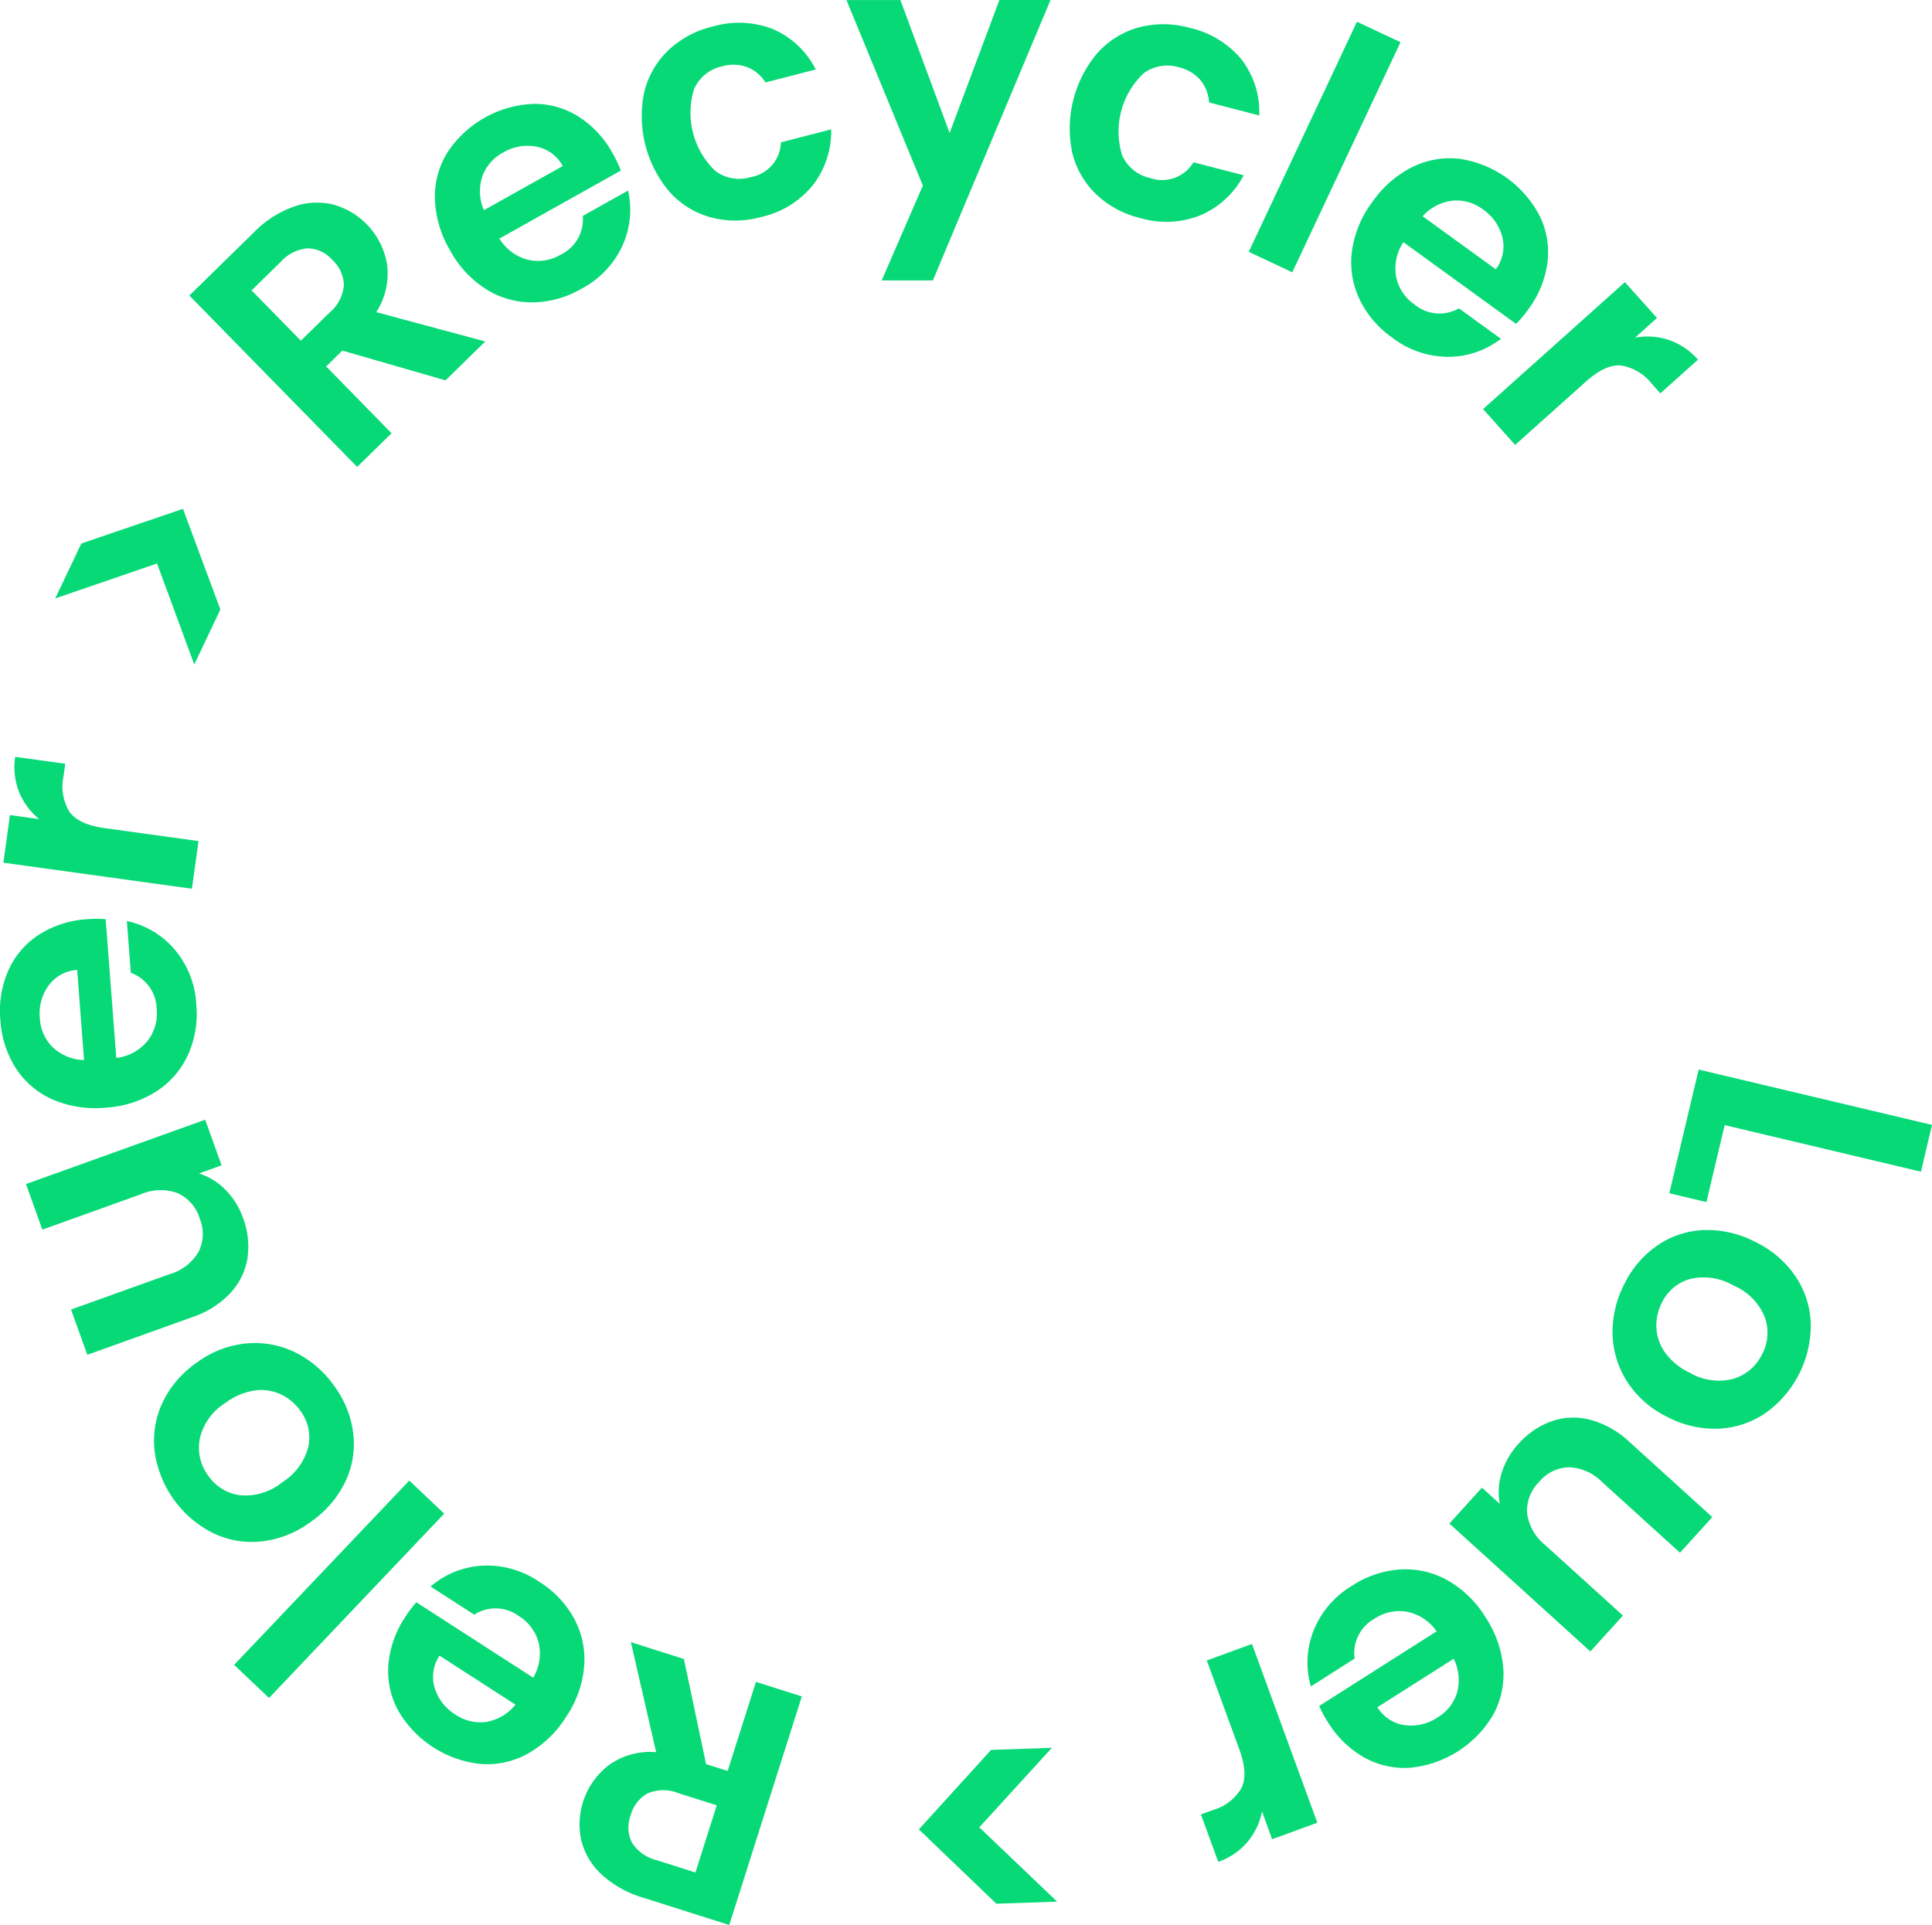
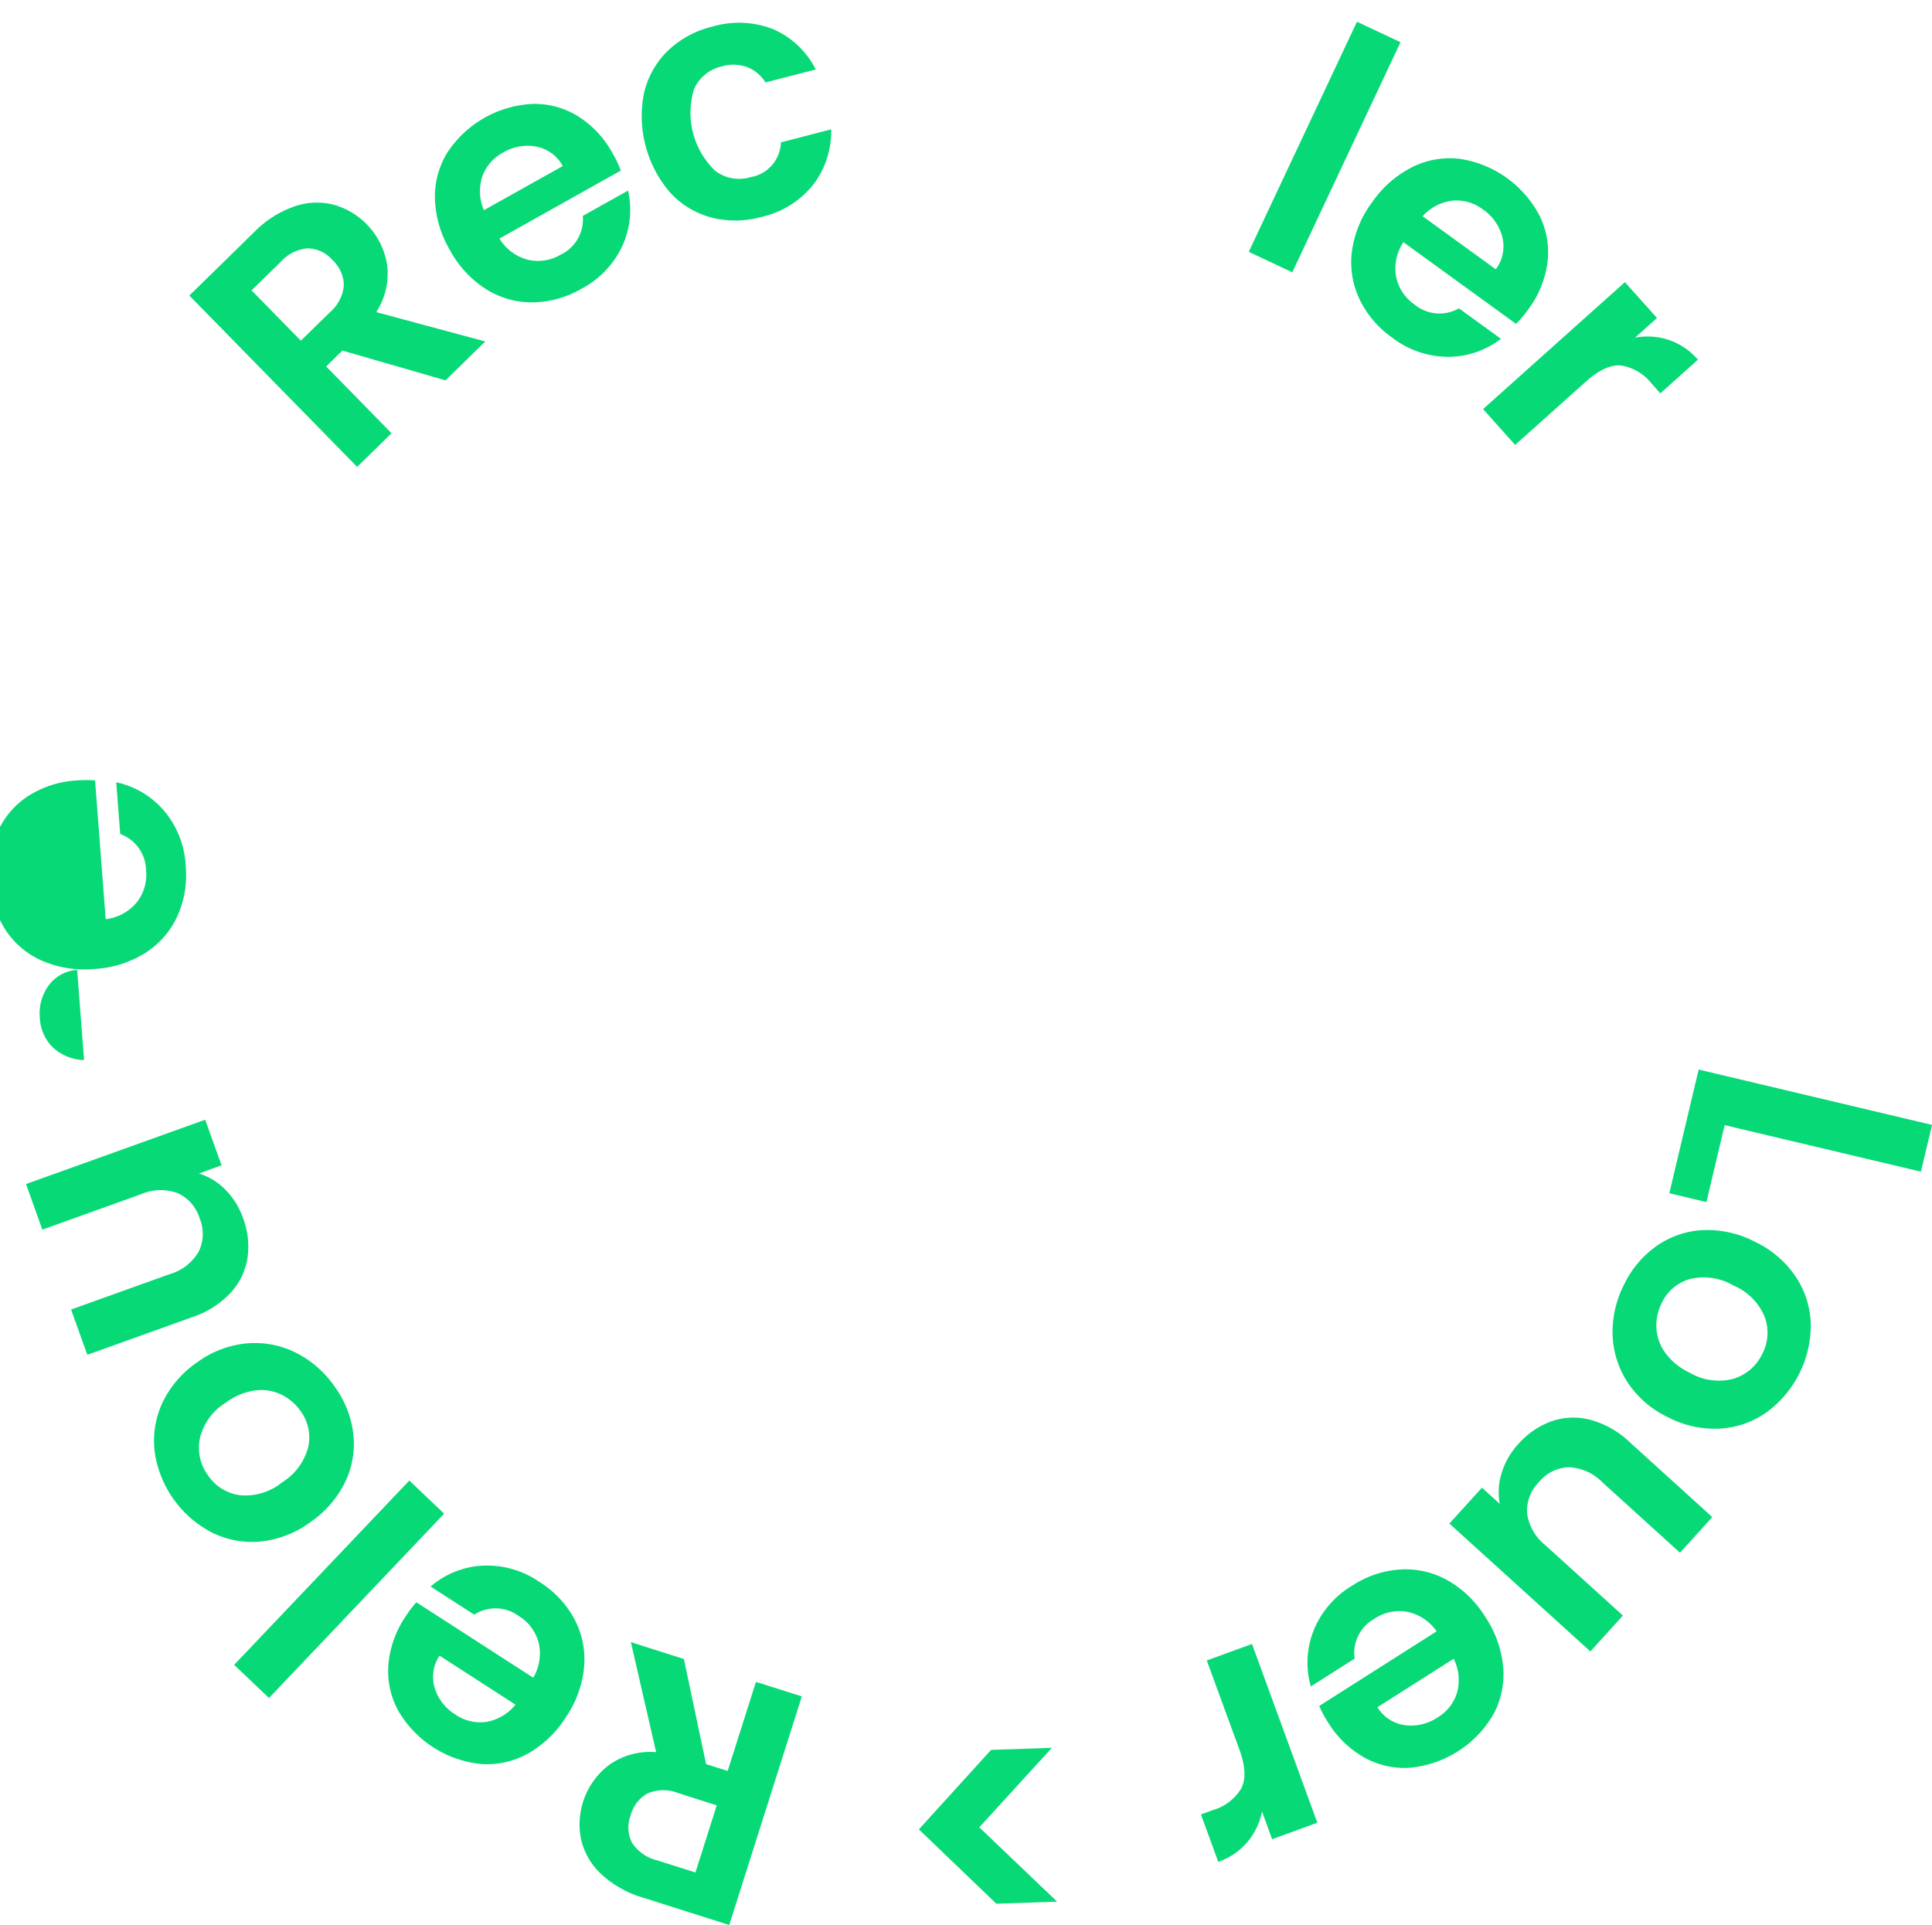
<svg xmlns="http://www.w3.org/2000/svg" id="Groupe_42" data-name="Groupe 42" width="213.467" height="212.699">
  <path id="Tracé_129" data-name="Tracé 129" d="M246.311 508.067l-2.013 8.5-4.1-.972 3.241-13.668 25.784 6.115L268 513.21z" transform="translate(-55.754 -383.748)" fill="#07d977" />
  <path id="Tracé_130" data-name="Tracé 130" d="M240.188 517.645a9.716 9.716 0 015.12-1.7 11.447 11.447 0 015.712 1.313 11.2 11.2 0 014.453 3.824 9.89 9.89 0 011.668 5.189 11.918 11.918 0 01-4.933 9.843 9.882 9.882 0 01-5.154 1.769 11.219 11.219 0 01-5.729-1.277 10.984 10.984 0 01-4.437-3.86 10.132 10.132 0 01-1.643-5.239 11.462 11.462 0 011.288-5.576 11.044 11.044 0 013.655-4.286zm-.1 9.1a5.112 5.112 0 00.974 2.757 7.073 7.073 0 002.714 2.209 6.34 6.34 0 004.83.659 5.18 5.18 0 003.169-2.723 5.061 5.061 0 00.267-4.134 6.441 6.441 0 00-3.435-3.441 6.524 6.524 0 00-4.8-.724 4.922 4.922 0 00-3.132 2.652 5.513 5.513 0 00-.59 2.746z" transform="translate(-57.07 -380.03)" fill="#07d977" />
  <path id="Tracé_131" data-name="Tracé 131" d="M236.573 558.153l-15.578-14.132 3.6-3.963 1.969 1.787a6.993 6.993 0 01.21-3.424 8.276 8.276 0 011.834-3.18 8.9 8.9 0 013.707-2.534 7.354 7.354 0 014.279-.141 10.174 10.174 0 014.313 2.451l9.138 8.29-3.571 3.937-8.575-7.78a5.463 5.463 0 00-3.7-1.662 4.438 4.438 0 00-3.294 1.625 4.491 4.491 0 00-1.324 3.465 5.454 5.454 0 002.012 3.517l8.576 7.78z" transform="translate(-60.852 -375.68)" fill="#07d977" />
  <path id="Tracé_132" data-name="Tracé 132" d="M209.9 560.661l12.975-8.247a5.241 5.241 0 00-3.26-2.159 4.934 4.934 0 00-3.609.766 4.338 4.338 0 00-2.191 4.406l-4.839 3.076a9.585 9.585 0 01.27-6.087 10.2 10.2 0 014.3-5.051 10.964 10.964 0 015.321-1.787 9.486 9.486 0 015.219 1.2 11.681 11.681 0 014.192 4.084 11.9 11.9 0 011.954 5.551 9.261 9.261 0 01-1.1 5.2 11.941 11.941 0 01-9.157 5.869 9.1 9.1 0 01-5.075-1.116 11.088 11.088 0 01-4.027-3.9 12.268 12.268 0 01-.973-1.805zm6.431.14a4.226 4.226 0 003.012 1.978 5.251 5.251 0 003.641-.855 4.813 4.813 0 002.161-2.79 5.259 5.259 0 00-.387-3.69z" transform="translate(-64.141 -372.163)" fill="#07d977" />
  <path id="Tracé_133" data-name="Tracé 133" d="M204.439 573.967a7.42 7.42 0 01-3.222 2.188l-1.916-5.24 1.32-.482a5.382 5.382 0 003.142-2.4q.792-1.545-.213-4.289l-3.6-9.84 4.992-1.826 7.222 19.754-4.994 1.825-1.119-3.066a7.469 7.469 0 01-1.612 3.376z" transform="translate(-66.611 -370.434)" fill="#07d977" />
  <path id="Tracé_134" data-name="Tracé 134" d="M189.953 578.144l-6.716.23-8.562-8.215 7.98-8.782 6.716-.23-8.019 8.784z" transform="translate(-73.149 -368.026)" fill="#07d977" />
  <path id="Tracé_135" data-name="Tracé 135" d="M156.581 553.784l2.449 11.61 2.387.757 3.126-9.84 5.066 1.607-8.019 25.256-9.48-3.009a11.612 11.612 0 01-4.667-2.617 7.559 7.559 0 01-2.208-3.769 8.234 8.234 0 013.093-8.3 7.8 7.8 0 015.185-1.4l-2.792-12.159zm3.629 16.167l-4.233-1.344a4.45 4.45 0 00-3.391.018 3.891 3.891 0 00-1.892 2.448 3.7 3.7 0 00.157 3.017 4.554 4.554 0 002.771 1.936l4.233 1.344z" transform="translate(-81.016 -370.475)" fill="#07d977" />
  <path id="Tracé_136" data-name="Tracé 136" d="M131.45 549.292l12.92 8.334a5.231 5.231 0 00.595-3.862 4.911 4.911 0 00-2.2-2.956 4.338 4.338 0 00-4.919-.148l-4.818-3.108a9.565 9.565 0 015.641-2.3 10.193 10.193 0 016.387 1.793 10.965 10.965 0 013.848 4.086 9.467 9.467 0 011.09 5.243 11.7 11.7 0 01-1.955 5.518 11.914 11.914 0 01-4.224 4.1 9.278 9.278 0 01-5.183 1.174 11.952 11.952 0 01-9.162-5.864 9.094 9.094 0 01-1.107-5.076 11.086 11.086 0 011.851-5.287 12.5 12.5 0 011.236-1.647zm2.564 5.9a4.217 4.217 0 00-.538 3.561 5.268 5.268 0 002.3 2.951 4.825 4.825 0 003.44.8 5.273 5.273 0 003.189-1.9z" transform="translate(-85.45 -372.253)" fill="#07d977" />
  <path id="Tracé_137" data-name="Tracé 137" d="M114.891 558.175l19.352-20.364 3.853 3.66-19.352 20.366z" transform="translate(-89.02 -374.221)" fill="#07d977" />
  <path id="Tracé_138" data-name="Tracé 138" d="M129.911 535.829a9.7 9.7 0 01-.892 5.321 11.445 11.445 0 01-3.834 4.434 11.2 11.2 0 01-5.464 2.145 9.913 9.913 0 01-5.366-.957 11.907 11.907 0 01-6.388-8.966 9.9 9.9 0 01.849-5.383 11.184 11.184 0 013.812-4.462 10.963 10.963 0 015.486-2.116 10.131 10.131 0 015.4 1 11.452 11.452 0 014.324 3.75 11.061 11.061 0 012.073 5.234zm-7.993-4.349a5.116 5.116 0 00-2.9-.432 7.109 7.109 0 00-3.223 1.364 6.317 6.317 0 00-2.841 3.96 5.173 5.173 0 00.92 4.075 5.057 5.057 0 003.528 2.172 6.432 6.432 0 004.649-1.424 6.524 6.524 0 002.885-3.9 4.935 4.935 0 00-.876-4.013 5.539 5.539 0 00-2.142-1.802z" transform="translate(-90.877 -377.408)" fill="#07d977" />
  <path id="Tracé_139" data-name="Tracé 139" d="M96.719 513.414l19.795-7.107 1.81 5.038-2.5.9a7.016 7.016 0 012.923 1.794 8.29 8.29 0 011.944 3.113 8.886 8.886 0 01.494 4.462 7.354 7.354 0 01-1.887 3.843 10.165 10.165 0 01-4.19 2.655l-11.615 4.168-1.8-5 10.9-3.911a5.449 5.449 0 003.2-2.482 4.431 4.431 0 00.114-3.67 4.484 4.484 0 00-2.436-2.8 5.454 5.454 0 00-4.05.124l-10.9 3.912z" transform="translate(-93.844 -382.585)" fill="#07d977" />
-   <path id="Tracé_140" data-name="Tracé 140" d="M106.124 488.805l1.172 15.331a5.228 5.228 0 003.436-1.863 4.912 4.912 0 001.024-3.542 4.337 4.337 0 00-2.856-4.008l-.438-5.716a9.571 9.571 0 015.244 3.1 10.193 10.193 0 012.432 6.173 10.97 10.97 0 01-.928 5.535 9.49 9.49 0 01-3.519 4.038 11.71 11.71 0 01-5.576 1.778 11.913 11.913 0 01-5.817-.89 9.284 9.284 0 01-4.07-3.419 11.152 11.152 0 01-1.741-5.388 11.03 11.03 0 01.878-5.454 9.078 9.078 0 013.371-3.952 11.087 11.087 0 015.333-1.72 12.536 12.536 0 012.055-.003zm-3.15 5.609a4.212 4.212 0 00-3.161 1.727 5.238 5.238 0 00-.962 3.613 4.828 4.828 0 001.444 3.222 5.273 5.273 0 003.438 1.395z" transform="translate(-94.447 -387.241)" fill="#07d977" />
-   <path id="Tracé_141" data-name="Tracé 141" d="M96.472 478.492a7.448 7.448 0 01-.423-3.871l5.529.763-.192 1.391a5.386 5.386 0 00.649 3.9q.991 1.42 3.886 1.821l10.381 1.433-.728 5.266-20.833-2.879.726-5.264 3.235.448a7.481 7.481 0 01-2.23-3.008z" transform="translate(-94.369 -390.996)" fill="#07d977" />
-   <path id="Tracé_142" data-name="Tracé 142" d="M99.269 462.868l2.882-6.071 11.232-3.828 4.132 11.125-2.883 6.07-4.115-11.159z" transform="translate(-93.167 -396.744)" fill="#07d977" />
+   <path id="Tracé_140" data-name="Tracé 140" d="M106.124 488.805a5.228 5.228 0 003.436-1.863 4.912 4.912 0 001.024-3.542 4.337 4.337 0 00-2.856-4.008l-.438-5.716a9.571 9.571 0 015.244 3.1 10.193 10.193 0 012.432 6.173 10.97 10.97 0 01-.928 5.535 9.49 9.49 0 01-3.519 4.038 11.71 11.71 0 01-5.576 1.778 11.913 11.913 0 01-5.817-.89 9.284 9.284 0 01-4.07-3.419 11.152 11.152 0 01-1.741-5.388 11.03 11.03 0 01.878-5.454 9.078 9.078 0 013.371-3.952 11.087 11.087 0 015.333-1.72 12.536 12.536 0 012.055-.003zm-3.15 5.609a4.212 4.212 0 00-3.161 1.727 5.238 5.238 0 00-.962 3.613 4.828 4.828 0 001.444 3.222 5.273 5.273 0 003.438 1.395z" transform="translate(-94.447 -387.241)" fill="#07d977" />
  <path id="Tracé_143" data-name="Tracé 143" d="M139.285 445.871l-11.4-3.289-1.789 1.754 7.225 7.378-3.8 3.719-18.542-18.933 7.109-6.957a11.6 11.6 0 014.5-2.892 7.56 7.56 0 014.366-.182 8.236 8.236 0 015.874 6.626 7.8 7.8 0 01-1.2 5.237l12.046 3.242zm-15.985-4.384l3.175-3.107a4.444 4.444 0 001.575-3 3.9 3.9 0 00-1.273-2.819 3.705 3.705 0 00-2.737-1.277 4.54 4.54 0 00-3.011 1.539l-3.174 3.107z" transform="translate(-90.058 -403.844)" fill="#07d977" />
  <path id="Tracé_144" data-name="Tracé 144" d="M152.961 424.98l-13.415 7.513a5.235 5.235 0 003.135 2.335 4.914 4.914 0 003.646-.562 4.339 4.339 0 002.433-4.277l5-2.8a9.584 9.584 0 01-.607 6.063 10.216 10.216 0 01-4.576 4.805 11 11 0 01-5.412 1.486 9.472 9.472 0 01-5.142-1.493 11.662 11.662 0 01-3.96-4.31 11.9 11.9 0 01-1.643-5.65 9.272 9.272 0 011.392-5.13 11.947 11.947 0 019.471-5.349 9.1 9.1 0 015 1.4 11.08 11.08 0 013.8 4.114 12.625 12.625 0 01.878 1.855zm-6.415-.5a4.214 4.214 0 00-2.9-2.143 5.238 5.238 0 00-3.683.649 4.823 4.823 0 00-2.313 2.666 5.252 5.252 0 00.181 3.705z" transform="translate(-84.366 -406.132)" fill="#07d977" />
  <path id="Tracé_145" data-name="Tracé 145" d="M150.756 418.213a9.5 9.5 0 012.617-4.6 10.643 10.643 0 014.882-2.654 10.372 10.372 0 016.756.275 9.52 9.52 0 014.7 4.453l-5.552 1.432a4.2 4.2 0 00-2.023-1.693 4.483 4.483 0 00-2.788-.084 4.383 4.383 0 00-3.078 2.5 8.873 8.873 0 002.335 9.043 4.378 4.378 0 003.9.7 4.03 4.03 0 003.36-3.847l5.55-1.435a9.7 9.7 0 01-1.988 6.121 10.166 10.166 0 01-5.745 3.562 10.644 10.644 0 01-5.555.043 9.49 9.49 0 01-4.516-2.755 12.955 12.955 0 01-2.857-11.064z" transform="translate(-79.579 -408.009)" fill="#07d977" />
-   <path id="Tracé_146" data-name="Tracé 146" d="M190.9 408.539l-13 30.986h-5.655l4.548-10.479-8.441-20.5h5.96l5.438 14.688 5.5-14.695z" transform="translate(-74.827 -408.539)" fill="#07d977" />
-   <path id="Tracé_147" data-name="Tracé 147" d="M190.994 413.748a9.5 9.5 0 014.515-2.748 10.666 10.666 0 015.558.047 10.377 10.377 0 015.777 3.515 9.525 9.525 0 011.95 6.173l-5.549-1.438a4.206 4.206 0 00-.952-2.463 4.472 4.472 0 00-2.4-1.424 4.381 4.381 0 00-3.905.695 8.863 8.863 0 00-2.341 9.041 4.387 4.387 0 003.076 2.5 4.032 4.032 0 004.8-1.736l5.55 1.436a9.705 9.705 0 01-4.706 4.391 10.186 10.186 0 01-6.753.328 10.64 10.64 0 01-4.88-2.655 9.488 9.488 0 01-2.613-4.6 12.954 12.954 0 012.865-11.062z" transform="translate(-69.658 -407.979)" fill="#07d977" />
  <path id="Tracé_148" data-name="Tracé 148" d="M220.243 412.7l-11.956 25.423-4.809-2.263 11.955-25.422z" transform="translate(-65.502 -408.035)" fill="#07d977" />
  <path id="Tracé_149" data-name="Tracé 149" d="M230.634 440.656l-12.446-9.027a5.228 5.228 0 00-.8 3.825 4.92 4.92 0 002.039 3.073 4.341 4.341 0 004.9.415l4.64 3.366a9.584 9.584 0 01-5.759 1.991 10.2 10.2 0 01-6.279-2.139 10.975 10.975 0 01-3.619-4.291 9.489 9.489 0 01-.8-5.293 11.675 11.675 0 012.254-5.4 11.9 11.9 0 014.441-3.86 9.264 9.264 0 015.24-.89 11.938 11.938 0 018.827 6.355 9.086 9.086 0 01.831 5.128 11.09 11.09 0 01-2.14 5.178 12.112 12.112 0 01-1.329 1.569zm-2.237-6.031a4.21 4.21 0 00.729-3.527 5.241 5.241 0 00-2.132-3.071 4.819 4.819 0 00-3.393-.982 5.244 5.244 0 00-3.286 1.719z" transform="translate(-63.127 -404.871)" fill="#07d977" />
  <path id="Tracé_150" data-name="Tracé 150" d="M244.455 439.558a7.44 7.44 0 013.226 2.182l-4.158 3.723-.935-1.048a5.387 5.387 0 00-3.4-2.03q-1.725-.163-3.9 1.787l-7.808 6.988-3.543-3.961 15.67-14.025 3.546 3.96-2.432 2.177a7.474 7.474 0 013.734.247z" transform="translate(-60.072 -401.999)" fill="#07d977" />
</svg>